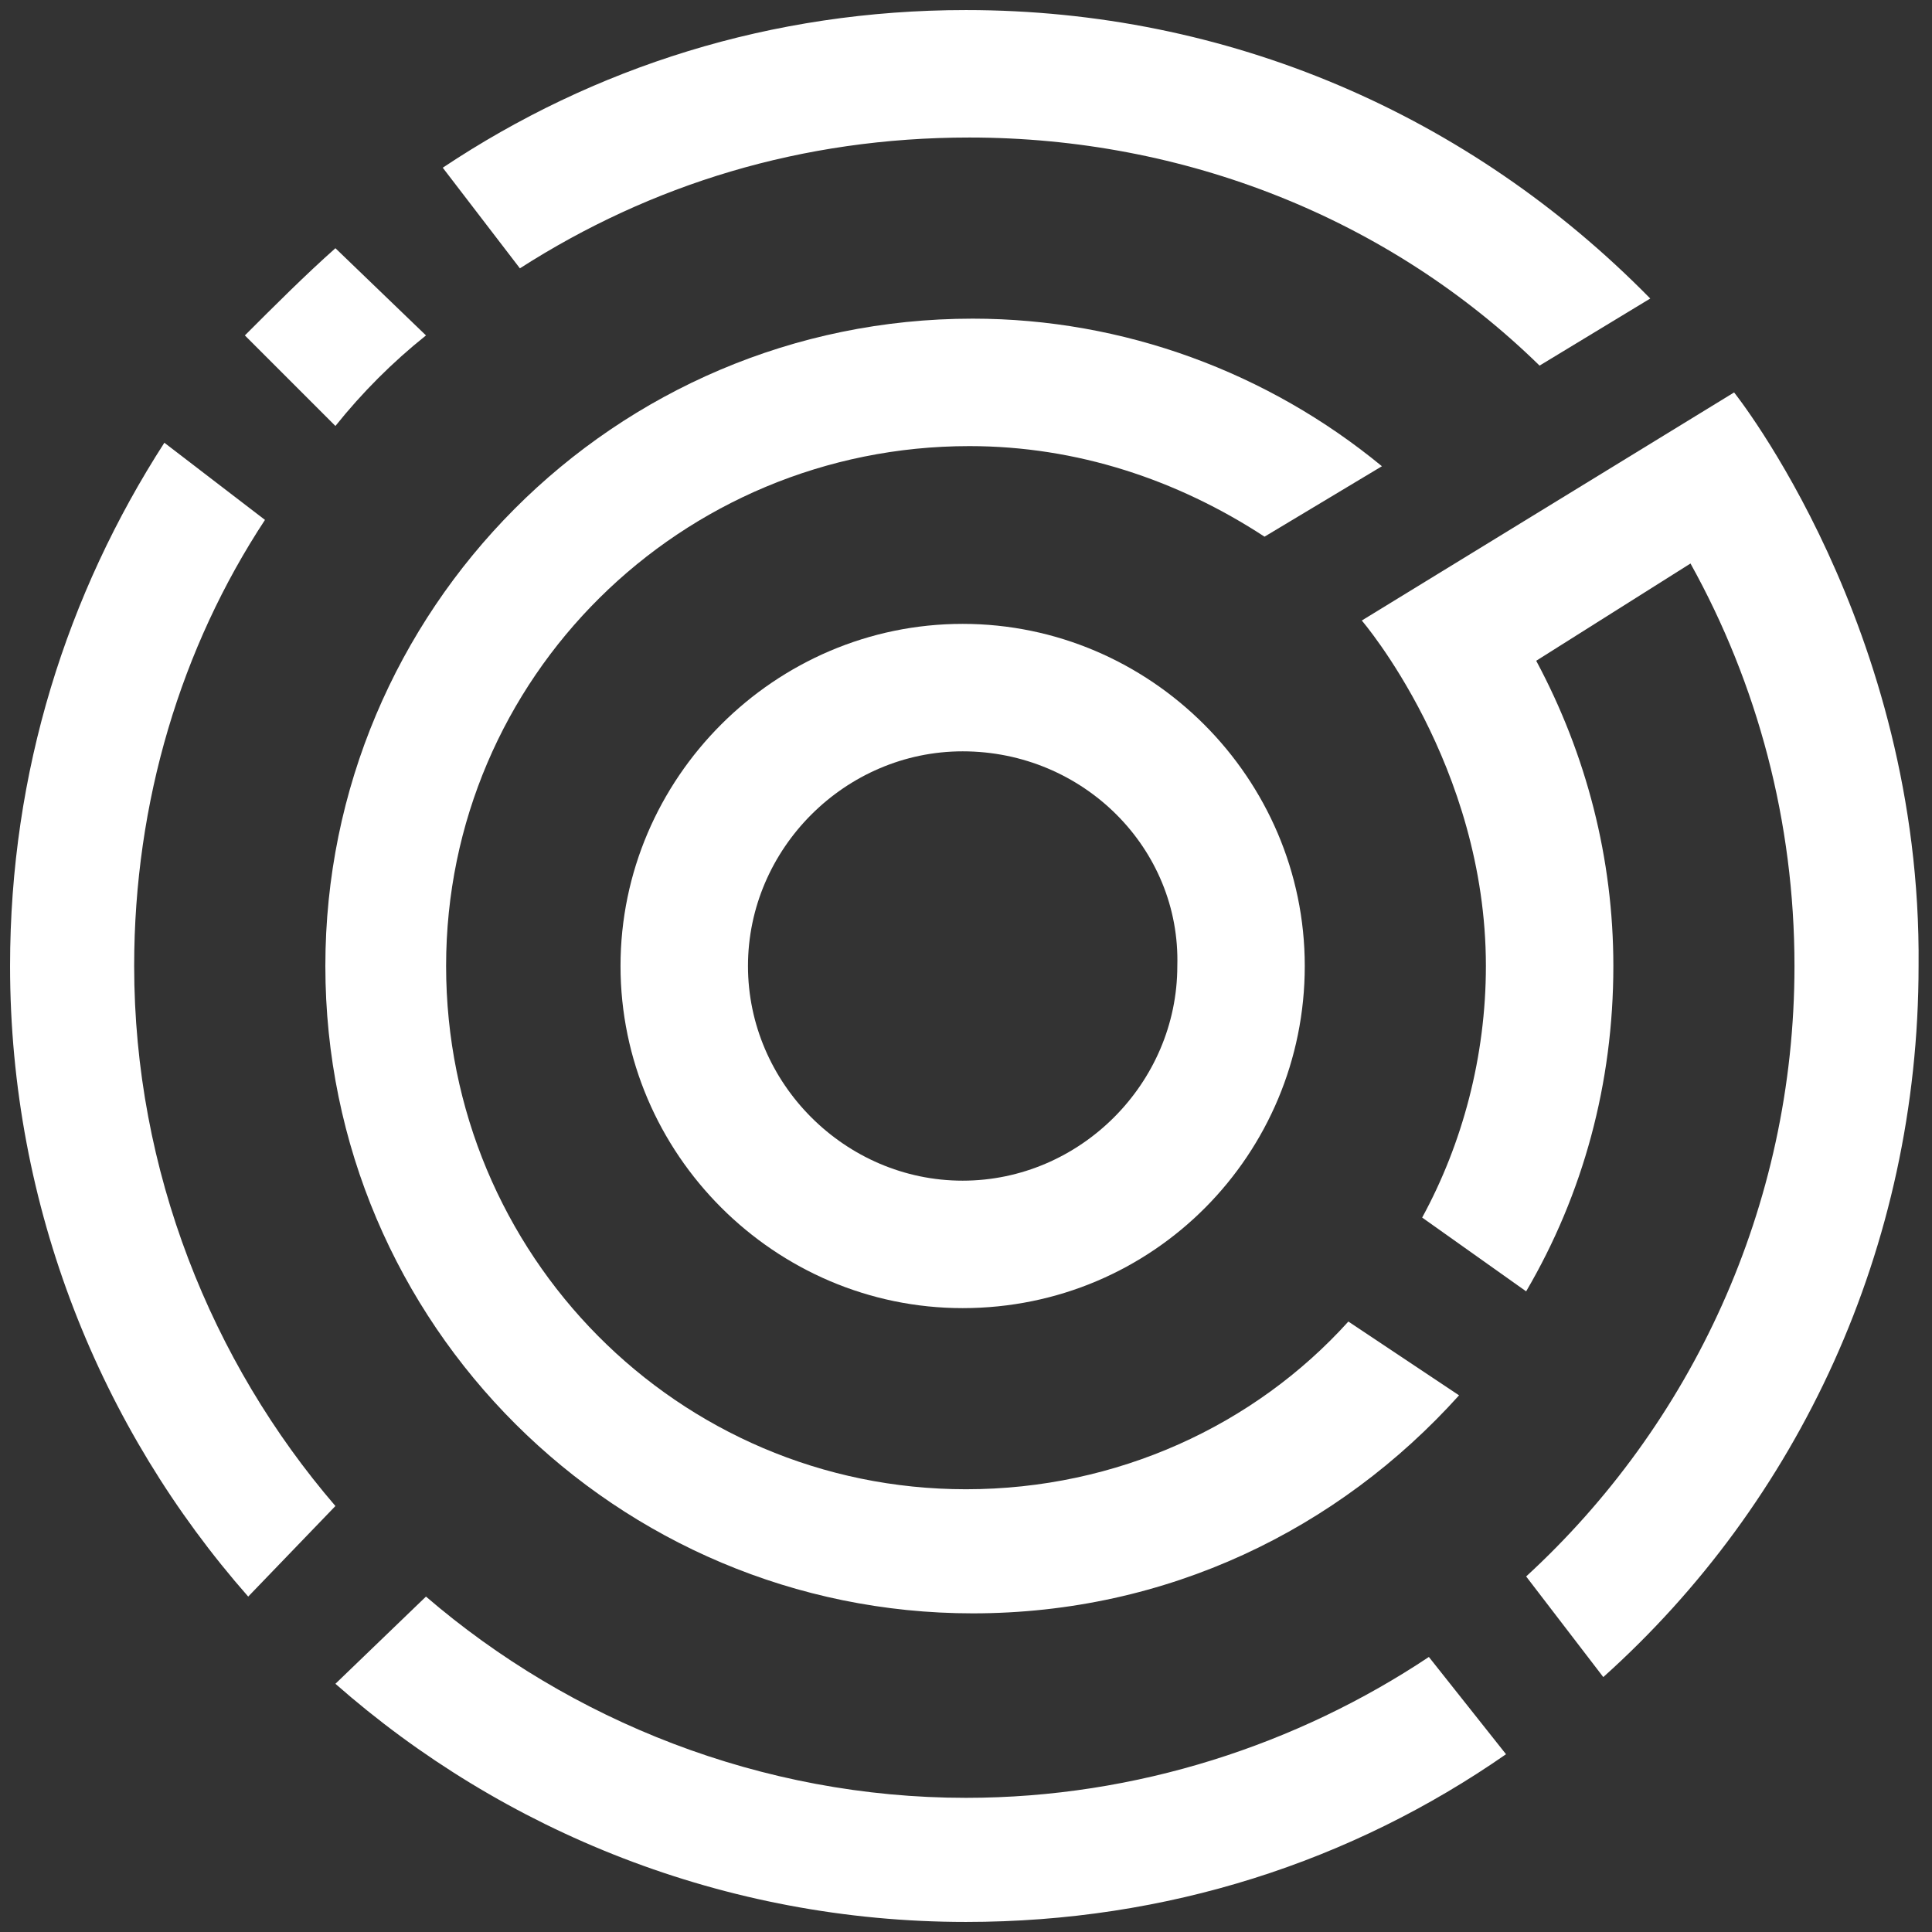
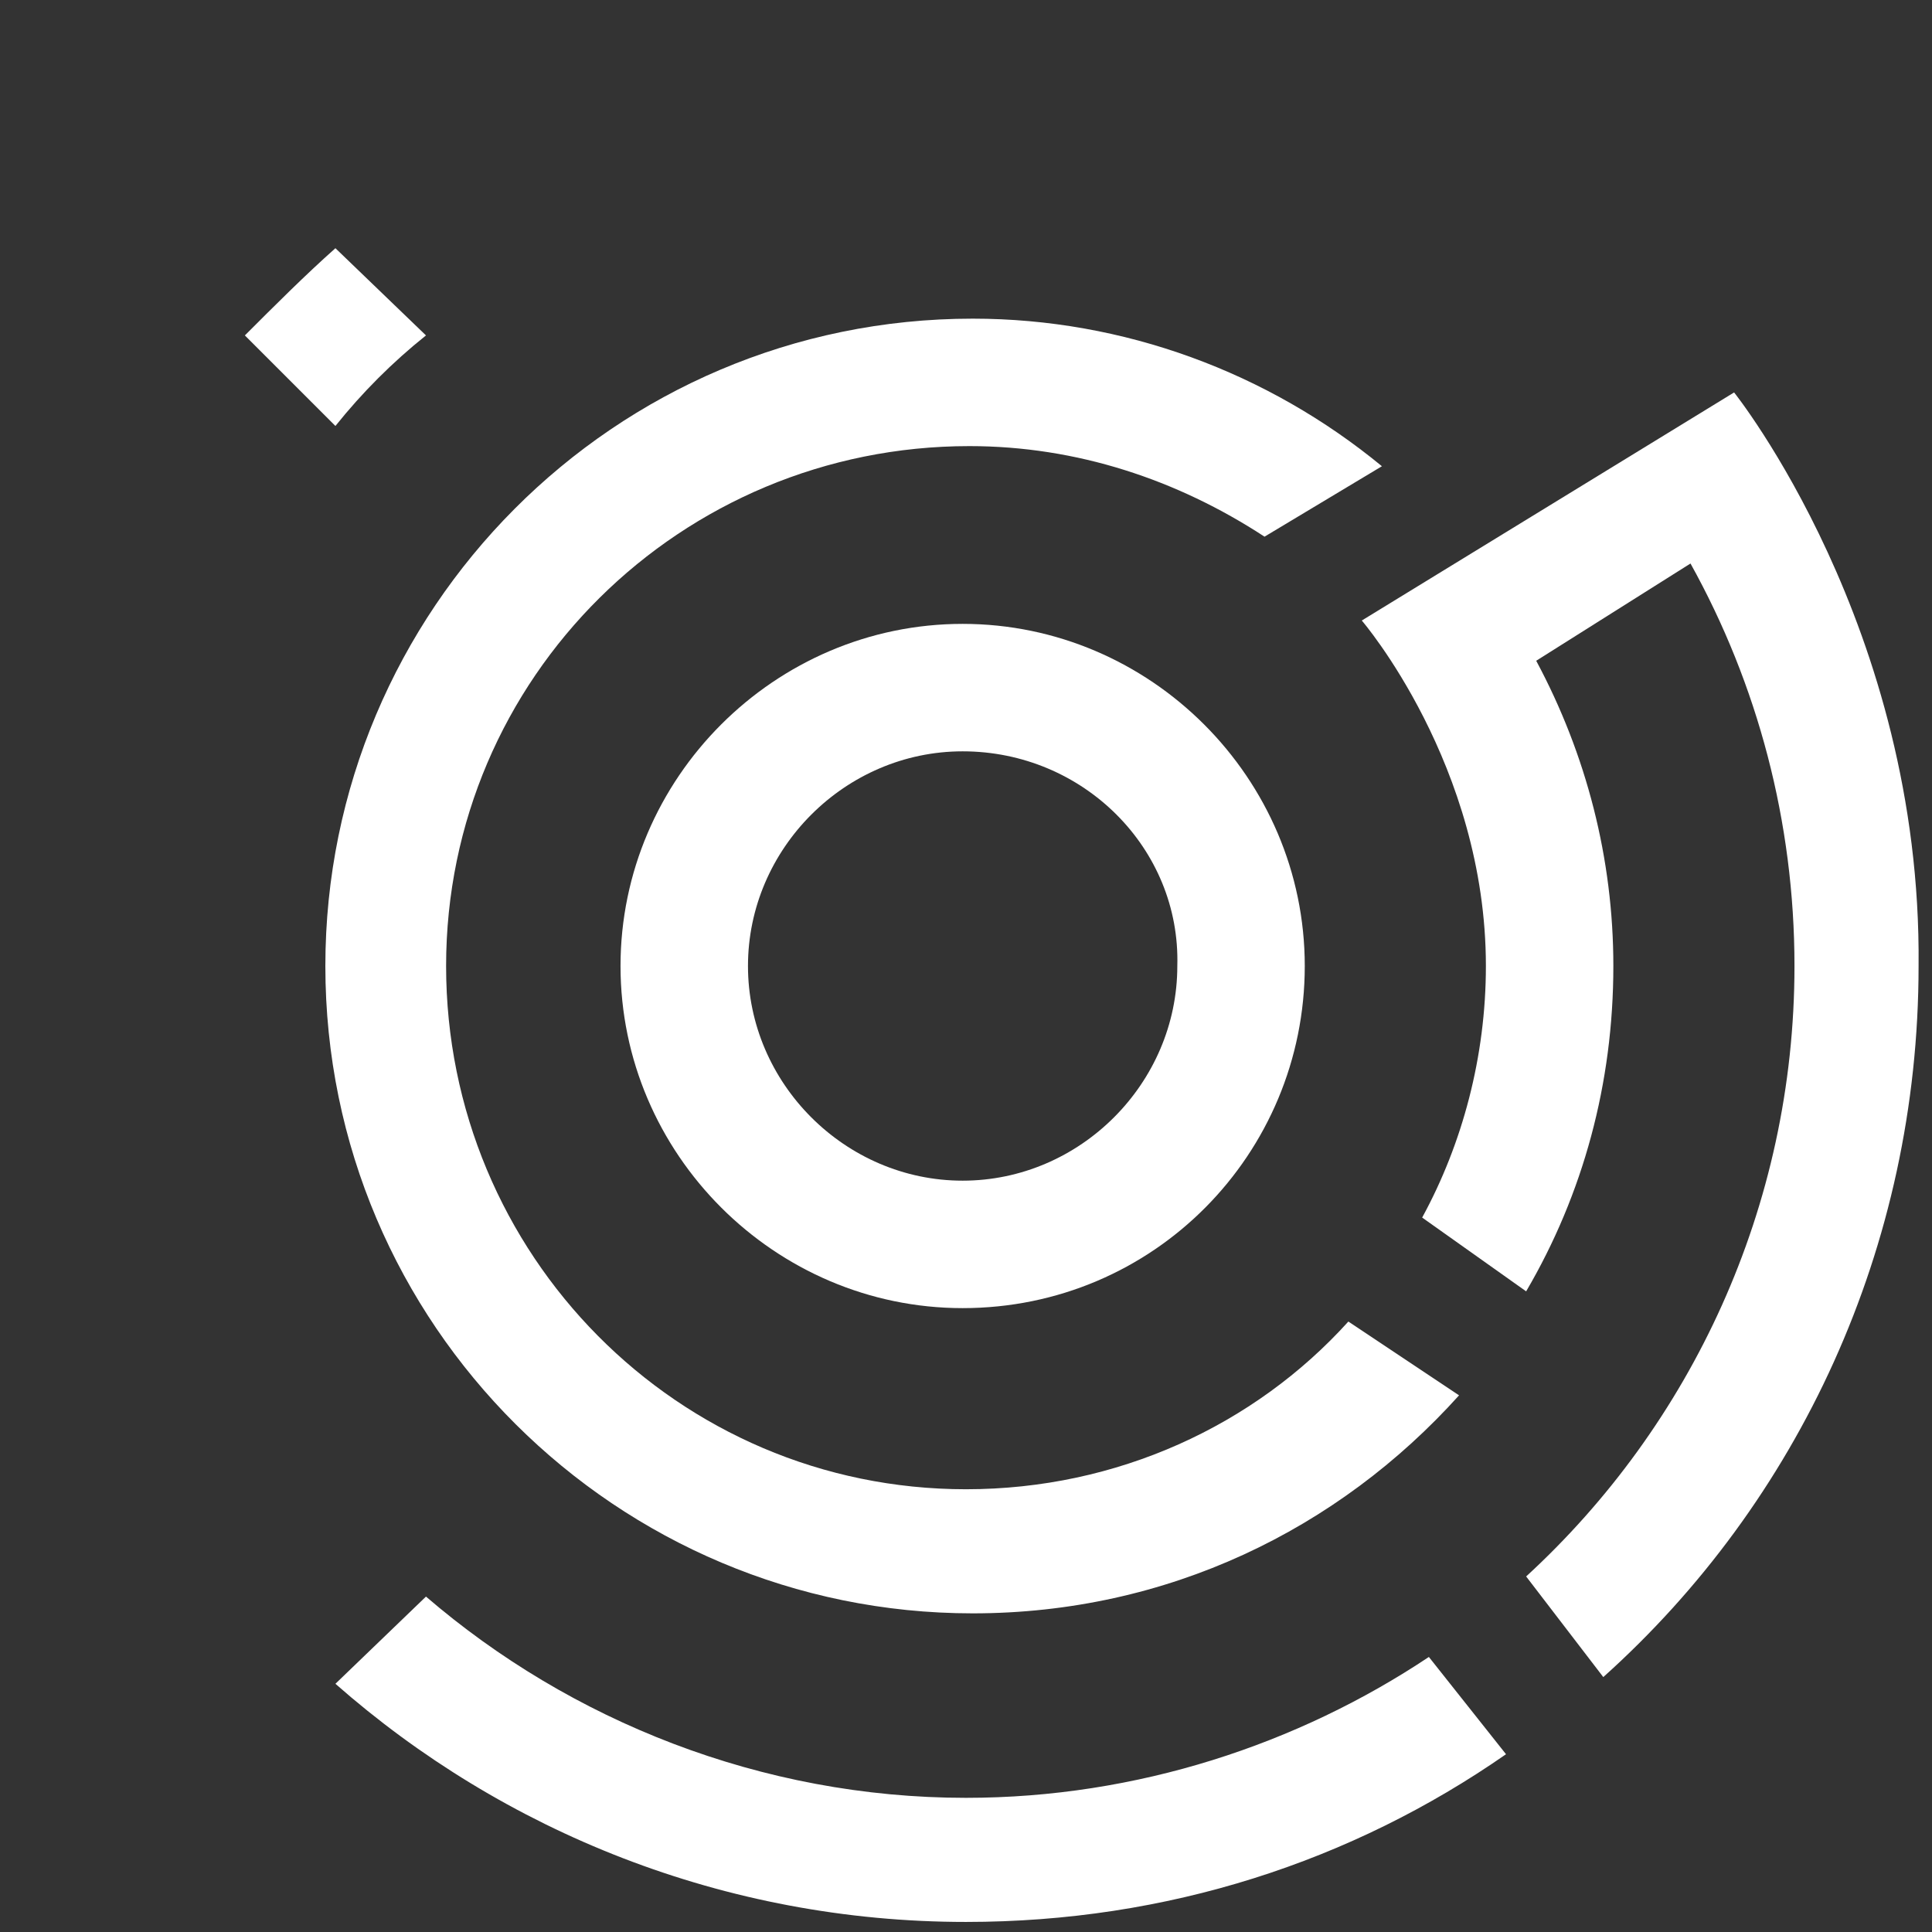
<svg xmlns="http://www.w3.org/2000/svg" version="1.1" id="Layer_1" x="0px" y="0px" viewBox="0 0 57.6 57.6" style="enable-background:new 0 0 57.6 57.6;" xml:space="preserve">
  <rect x="0" y="0" width="57.6" height="57.6" fill="#333333" stroke="none" />
  <style type="text/css">
	.st0{fill:#FFFFFF;}
</style>
  <g>
    <path class="st0" d="M28.7,39c-5.6,0-10.2-4.6-10.2-10.2c0-5.6,4.6-10.2,10.2-10.2c5.6,0,10.2,4.6,10.2,10.2   C38.9,34.4,34.4,39,28.7,39 M28.7,22.4c-3.5,0-6.4,2.9-6.4,6.4c0,3.5,2.9,6.4,6.4,6.4c3.5,0,6.4-2.9,6.4-6.4   C35.2,25.3,32.3,22.4,28.7,22.4" />
-     <path class="st0" d="M10,44.9c-3.7-4.3-6-10-6-16.1c0-4.9,1.4-9.5,3.9-13.3l-3-2.3C2,17.7,0.3,23,0.3,28.8c0,7.2,2.7,13.8,7.1,18.8   L10,44.9z" />
    <path class="st0" d="M7.3,10l2.7,2.7c0.8-1,1.7-1.9,2.7-2.7L10,7.4C9.1,8.2,8.2,9.1,7.3,10" />
-     <path class="st0" d="M28.8,0.3C23,0.3,17.7,2,13.2,5l2.3,3c3.9-2.5,8.4-3.9,13.4-3.9c6.4,0,12.5,2.4,17,6.8l3.3-2   C43.8,3.4,36.6,0.3,28.8,0.3" />
    <path class="st0" d="M40.2,39.4c-2.8,3.1-6.9,5-11.4,5c-8.6,0-15.5-7-15.5-15.6c0-8.6,7-15.5,15.6-15.5c3.2,0,6.2,1,8.8,2.7   l3.5-2.1c-3.4-2.8-7.7-4.4-12.2-4.4c-10.7,0-19.3,8.7-19.3,19.3c0,10.7,8.7,19.3,19.3,19.3c5.8,0,10.9-2.5,14.5-6.5L40.2,39.4z" />
    <path class="st0" d="M42.6,49.4c-3.9,2.6-8.7,4.2-13.8,4.2c-6.1,0-11.8-2.3-16.1-6L10,50.2c5,4.4,11.6,7.1,18.8,7.1   c6,0,11.5-1.8,16.1-5L42.6,49.4z" />
    <path class="st0" d="M51.7,11.7l-11.1,6.8c0,0,3.7,4.3,3.7,10.3c0,2.7-0.7,5.3-1.9,7.5l3.1,2.2c1.7-2.9,2.6-6.2,2.6-9.7   c0-3.2-0.8-6.3-2.3-9.1l4.6-2.9c2,3.6,3.1,7.7,3.1,12c0,7.2-3.1,13.7-8,18.2l2.3,3c5.8-5.2,9.4-12.8,9.4-21.2   C57.3,18.7,51.7,11.7,51.7,11.7" />
  </g>
</svg>